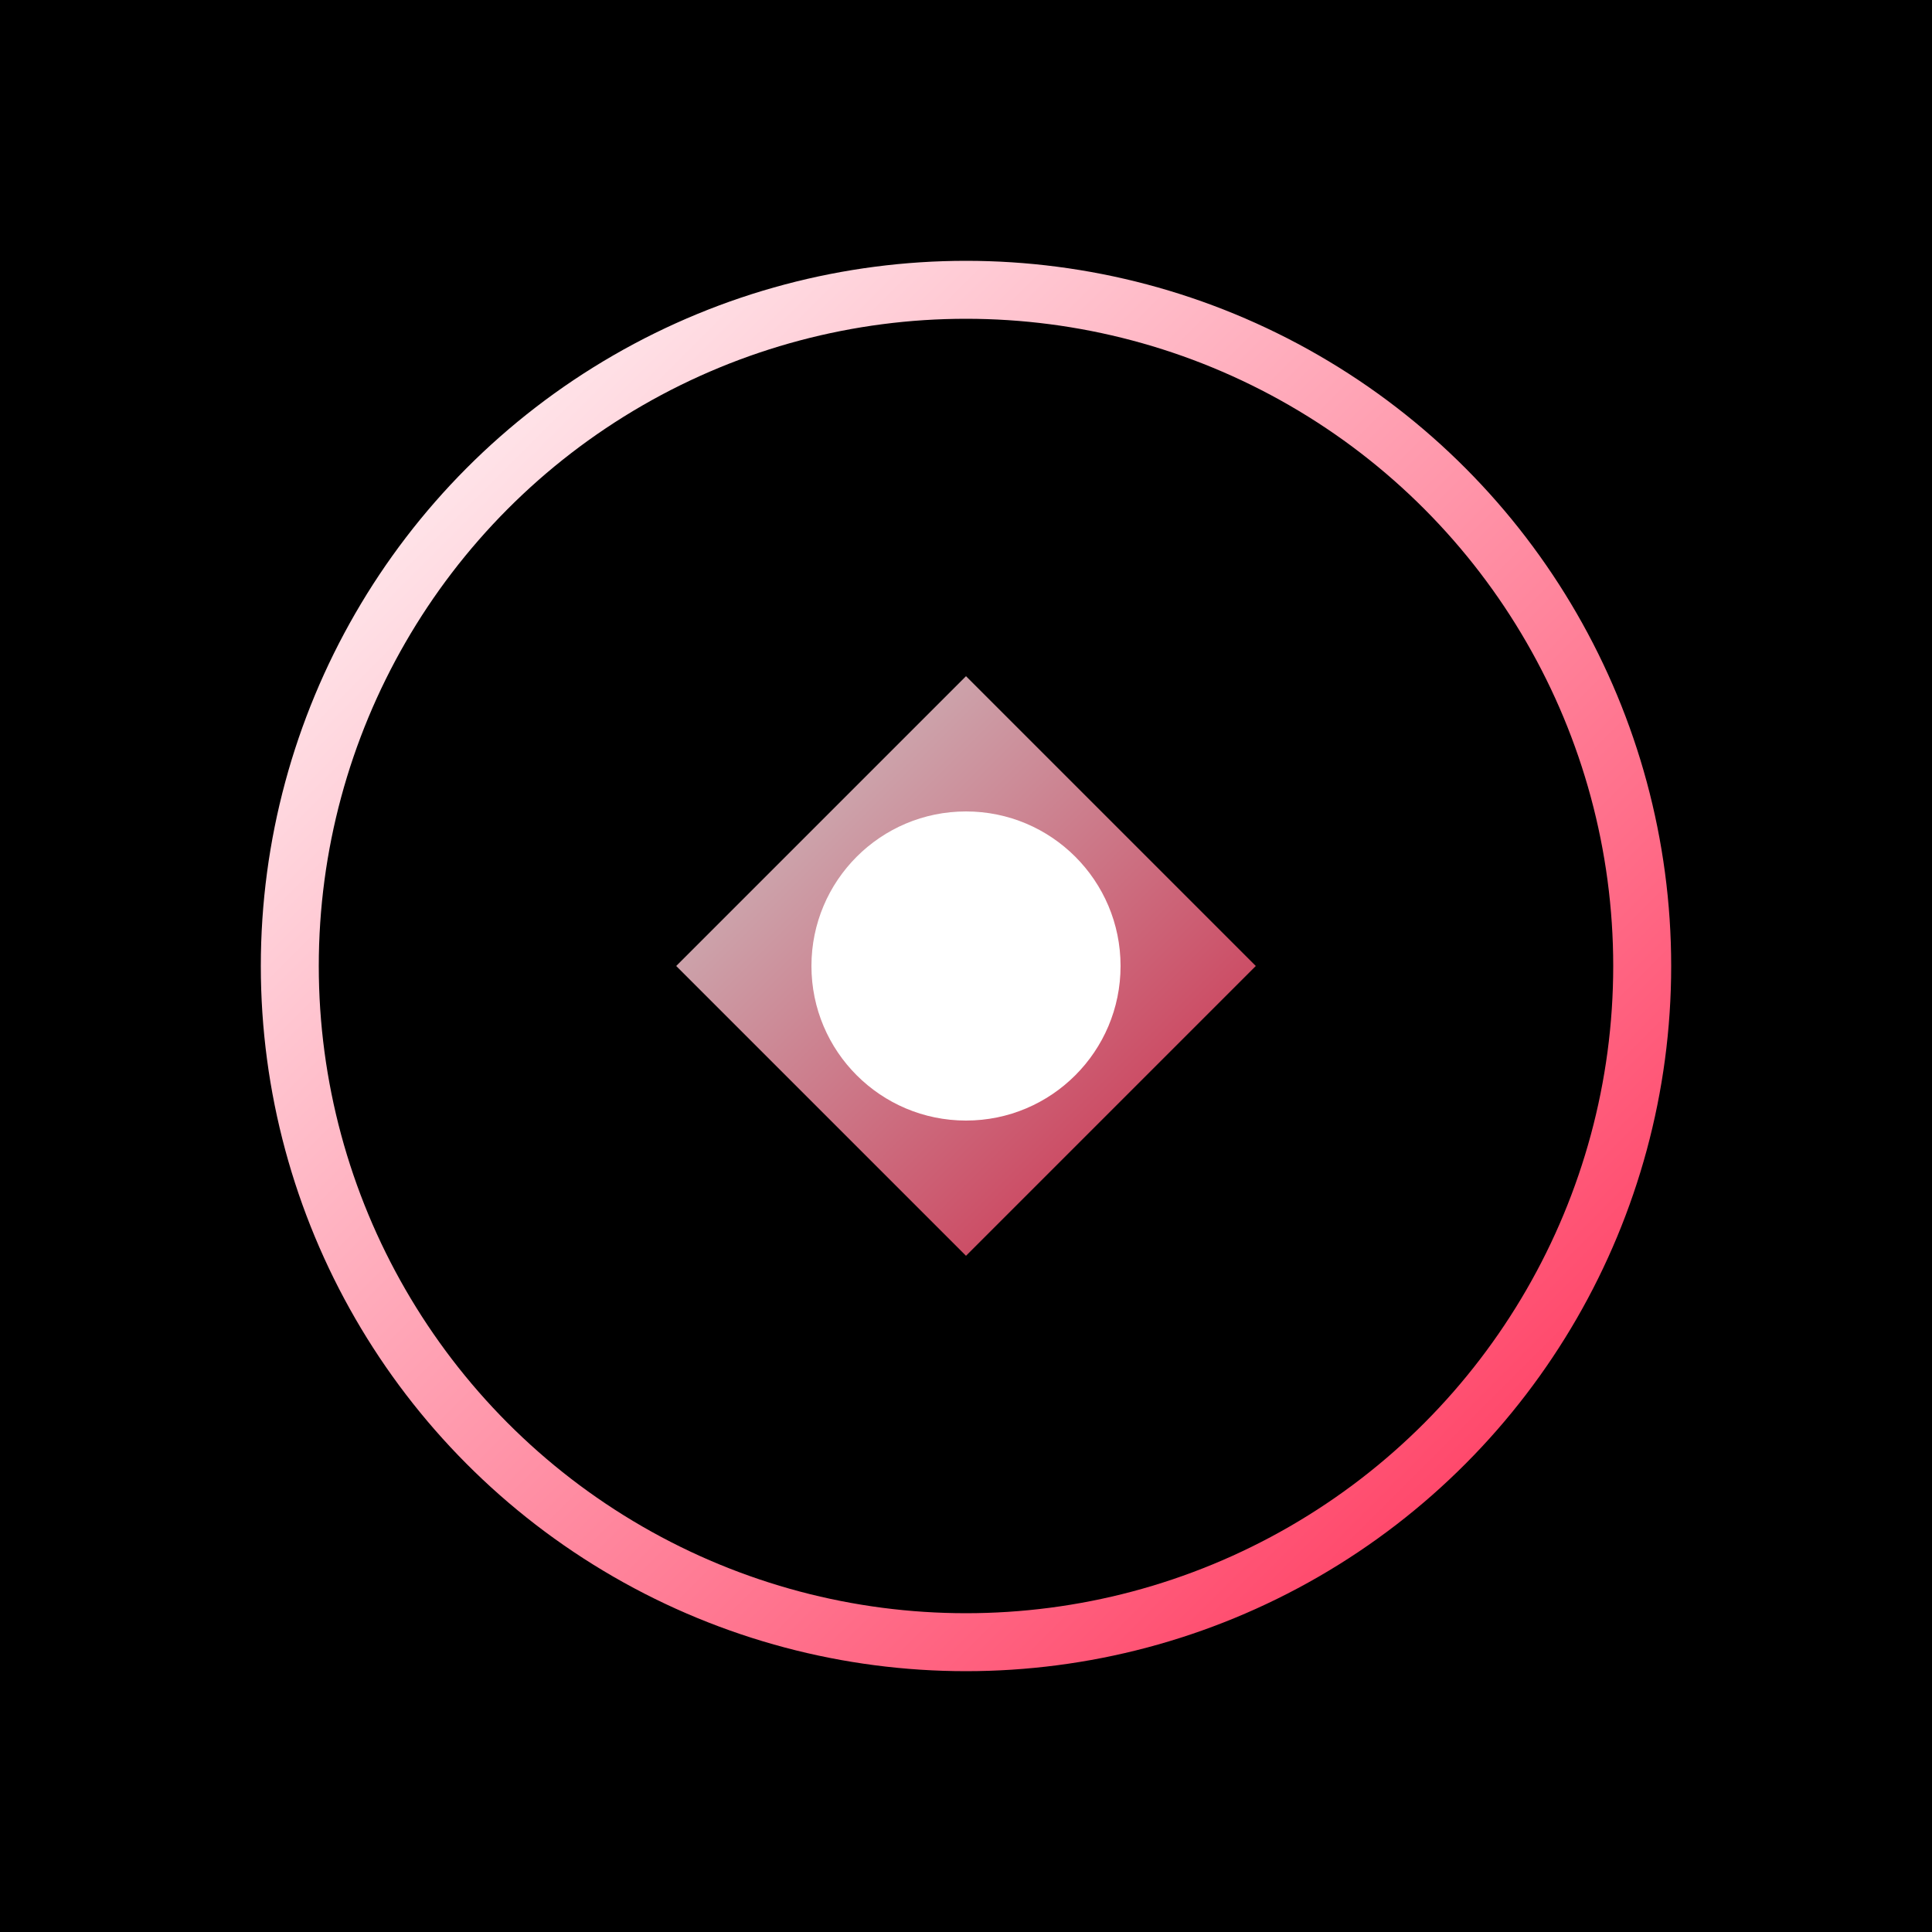
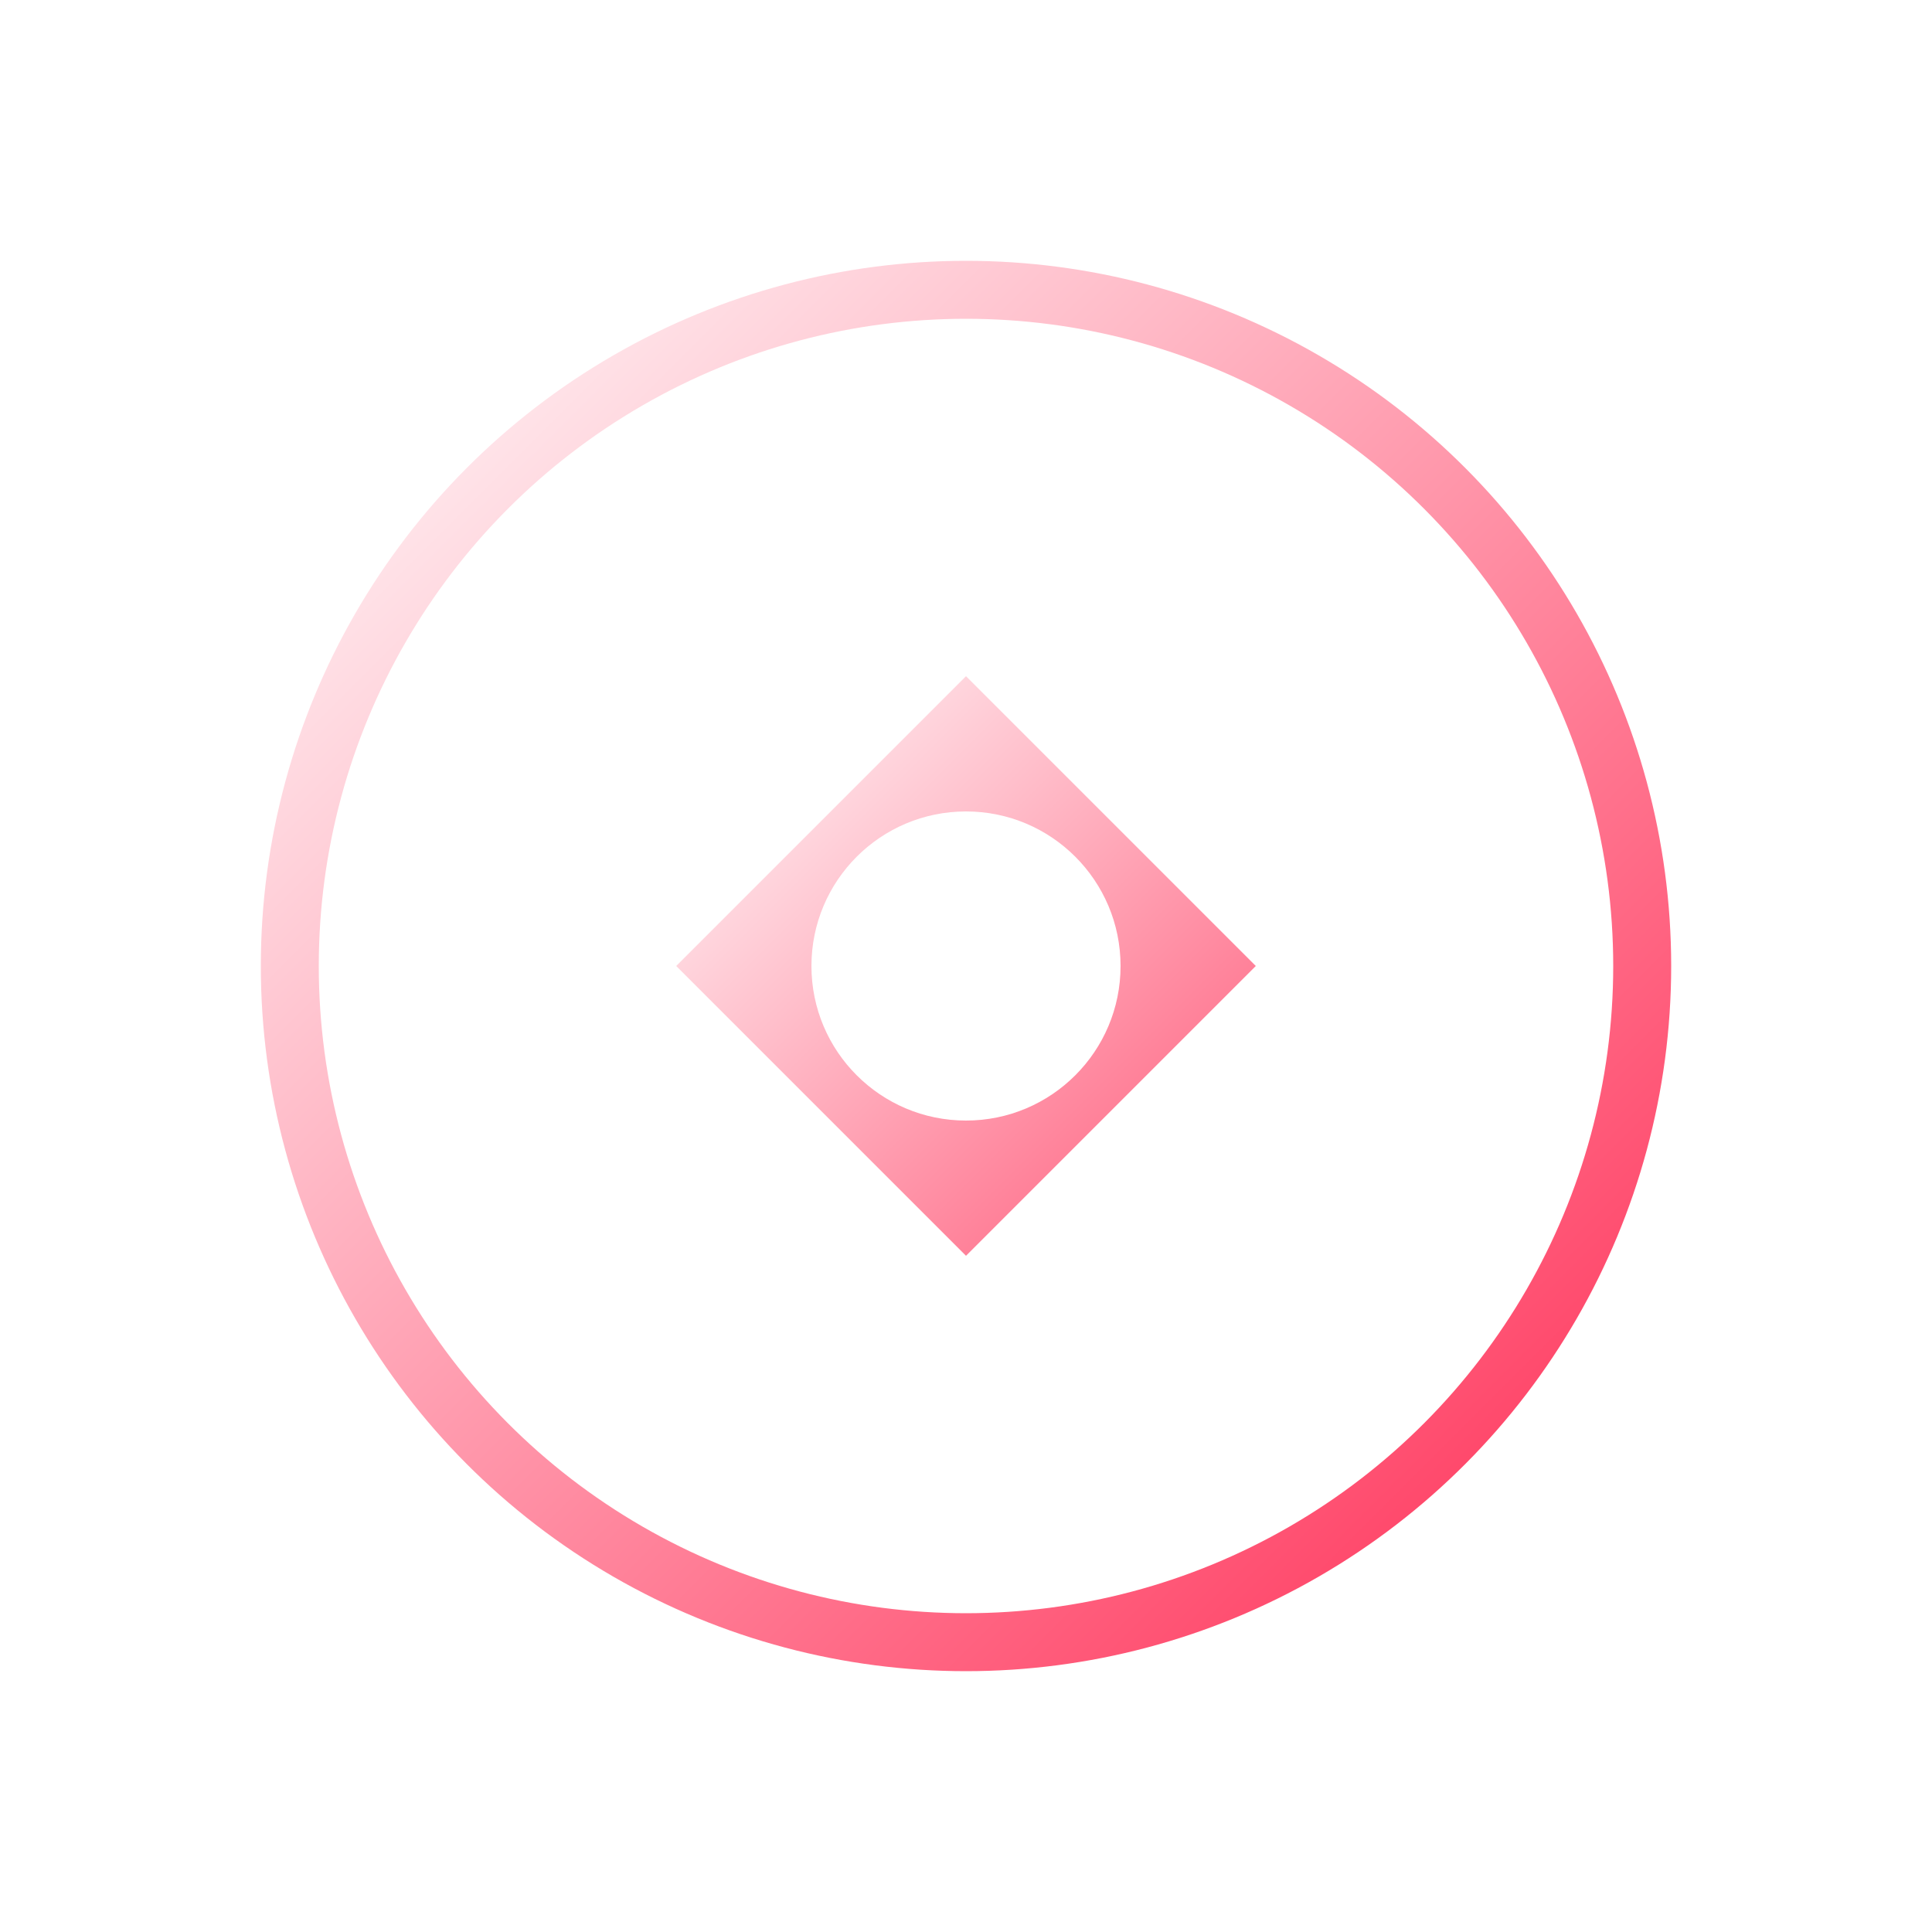
<svg xmlns="http://www.w3.org/2000/svg" viewBox="0 0 100 100">
  <defs>
    <linearGradient id="grad" x1="0%" y1="0%" x2="100%" y2="100%">
      <stop offset="0%" style="stop-color:#ffffff;stop-opacity:1" />
      <stop offset="100%" style="stop-color:#ff2d55;stop-opacity:1" />
    </linearGradient>
  </defs>
-   <rect width="100" height="100" fill="#000" />
  <circle cx="50" cy="50" r="35" fill="none" stroke="url(#grad)" stroke-width="3" />
  <path d="M 35 50 L 50 35 L 65 50 L 50 65 Z" fill="url(#grad)" opacity="0.8" />
  <circle cx="50" cy="50" r="8" fill="#fff" />
</svg>